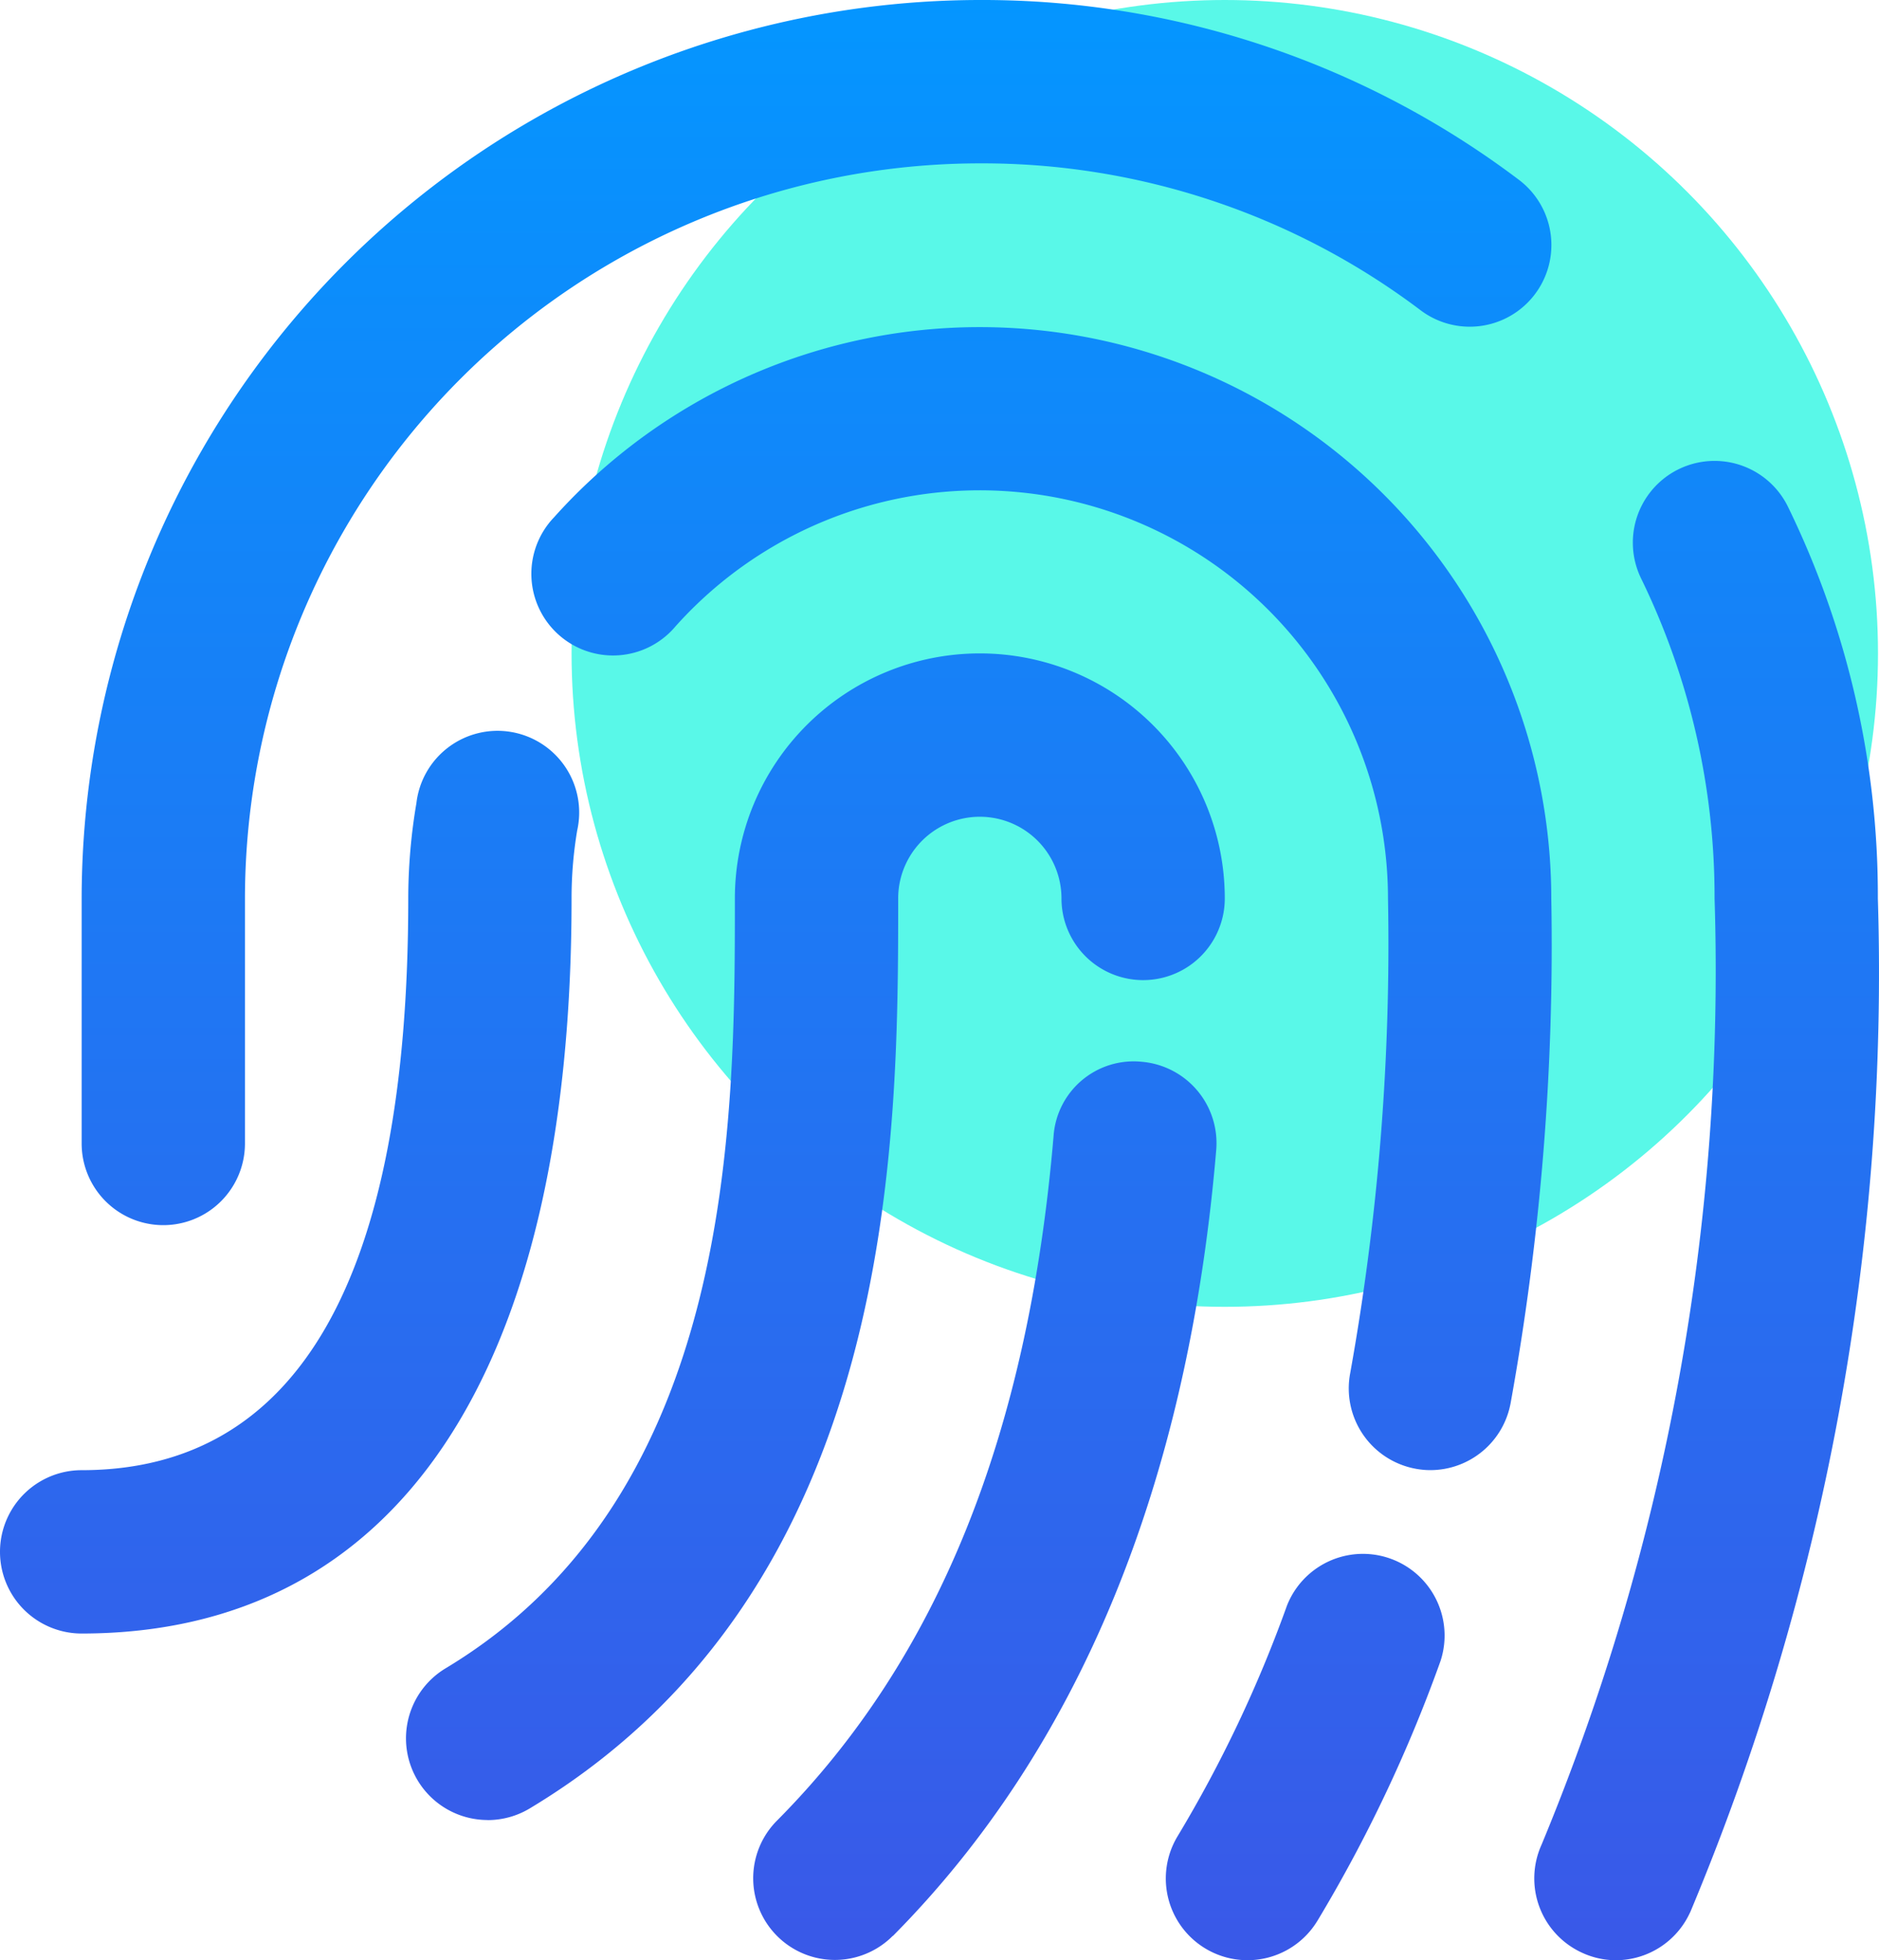
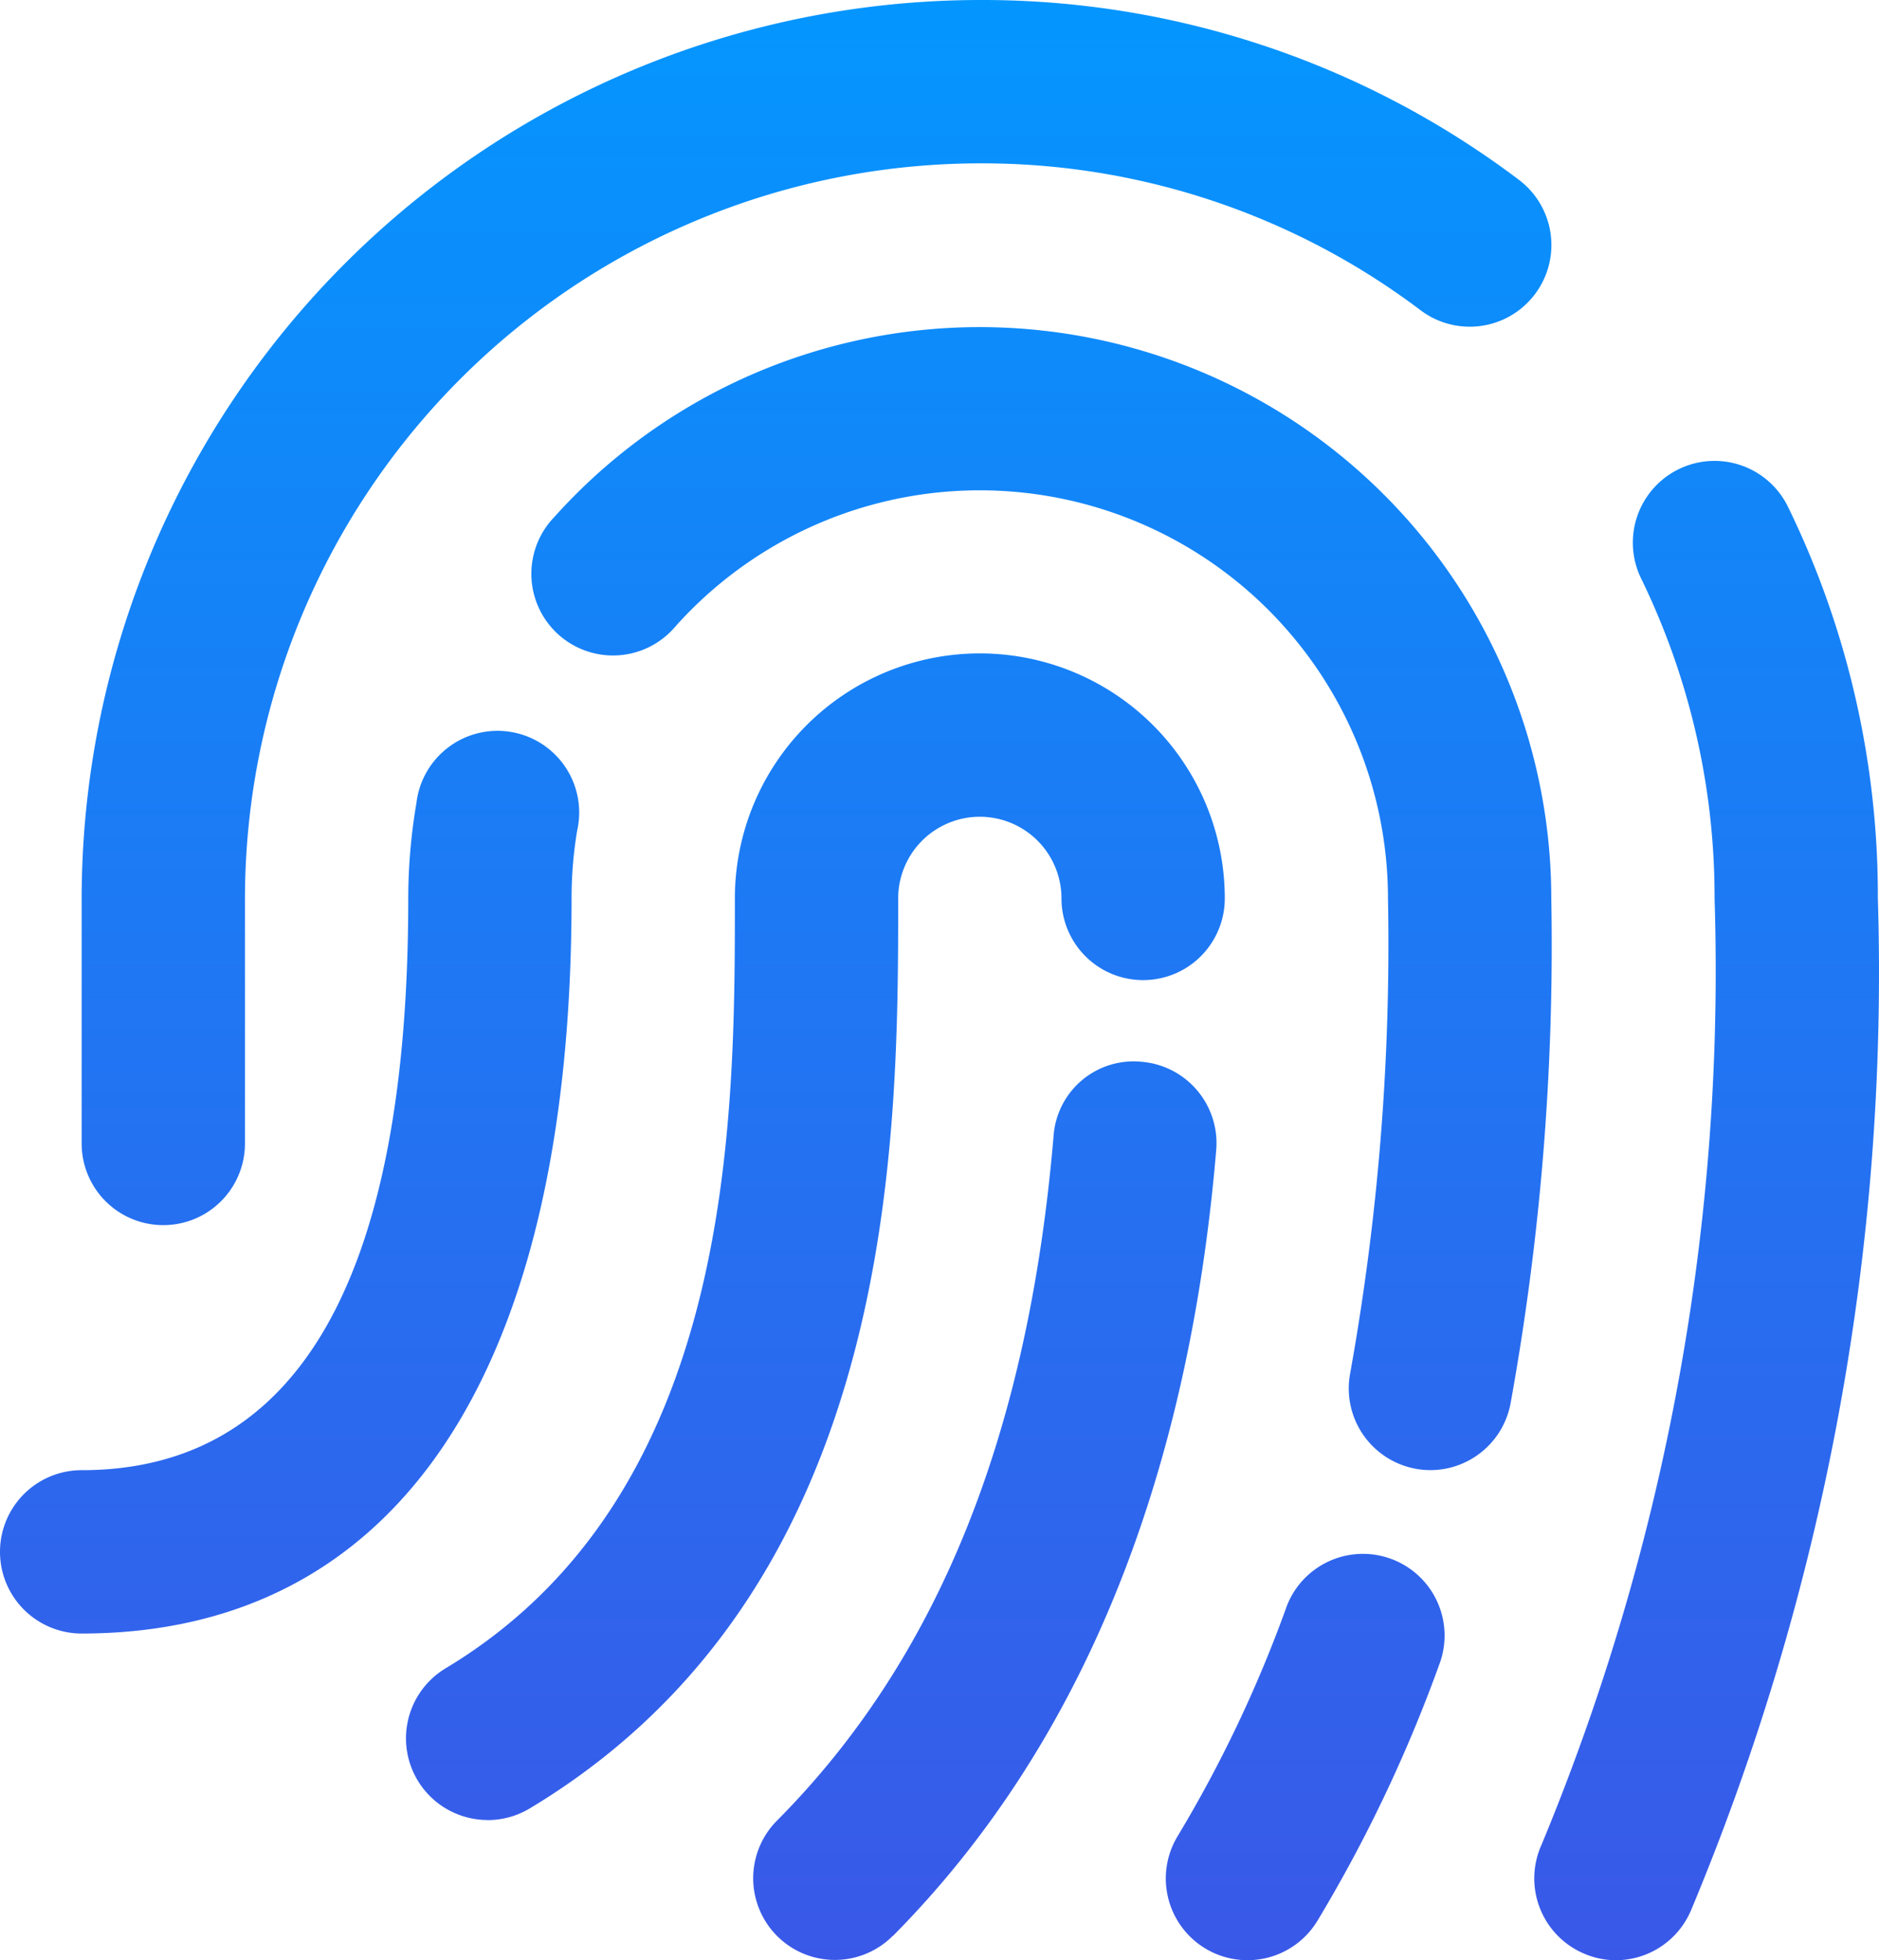
<svg xmlns="http://www.w3.org/2000/svg" width="92.049" height="96" viewBox="0 0 92.049 96">
  <defs>
    <linearGradient id="linear-gradient" x1="0.5" x2="0.5" y2="1" gradientUnits="objectBoundingBox">
      <stop offset="0" stop-color="#0496ff" />
      <stop offset="1" stop-color="#3a58e8" />
    </linearGradient>
  </defs>
  <g id="Certificado-Digital-CA-Beneficios" transform="translate(-154 -2183)">
-     <circle id="Elipse_48" data-name="Elipse 48" cx="32" cy="32" r="32" transform="translate(182 2183)" fill="#59f8e8" />
    <path id="fingerprint" d="M23.886,89.133a4,4,0,0,1-2.06-7.427C36,73.195,36,54.916,36,44a12,12,0,0,1,24,0,4,4,0,1,1-8,0,4,4,0,0,0-8,0c0,11.787,0,33.733-18.055,44.569a4,4,0,0,1-2.056.568Zm19.85,5.684c9.127-9.2,14.459-22.134,15.843-38.481A4,4,0,0,0,55.936,52a3.932,3.932,0,0,0-4.324,3.644c-1.244,14.627-5.676,25.6-13.551,33.521a4,4,0,0,0,5.676,5.64Zm20.8-.744A71.167,71.167,0,0,0,70.567,81.35a4,4,0,0,0-7.523-2.712,63.412,63.412,0,0,1-5.352,11.283,4,4,0,0,0,6.843,4.152Zm9.459-25.314a125.826,125.826,0,0,0,2-24.762A28,28,0,0,0,27.146,25.33,4,4,0,1,0,33.1,30.666,20,20,0,0,1,67.995,44a118.736,118.736,0,0,1-1.848,23.234,4,4,0,0,0,3.16,4.688,3.916,3.916,0,0,0,.772.076A4,4,0,0,0,73.994,68.759ZM28,44a20,20,0,0,1,.276-3.332A4,4,0,1,0,20.4,39.329,27.882,27.882,0,0,0,20,44c0,18.579-5.384,28-16,28a4,4,0,0,0,0,8C19.475,79.994,28,67.2,28,44Zm54.8,49.652A119.031,119.031,0,0,0,91.993,44a43.457,43.457,0,0,0-4.4-19.175,4,4,0,0,0-7.2,3.5A35.6,35.6,0,0,1,83.994,44a111.632,111.632,0,0,1-8.475,46.34,4,4,0,0,0,2,5.3,3.935,3.935,0,0,0,1.652.36,4,4,0,0,0,3.624-2.344ZM12,56V44A36.037,36.037,0,0,1,48,8a35.641,35.641,0,0,1,21.6,7.2,4,4,0,1,0,4.8-6.4A43.6,43.6,0,0,0,48,0,44.049,44.049,0,0,0,4,44V56a4,4,0,0,0,8,0Z" transform="translate(154 2183)" fill="url(#linear-gradient)" />
  </g>
</svg>